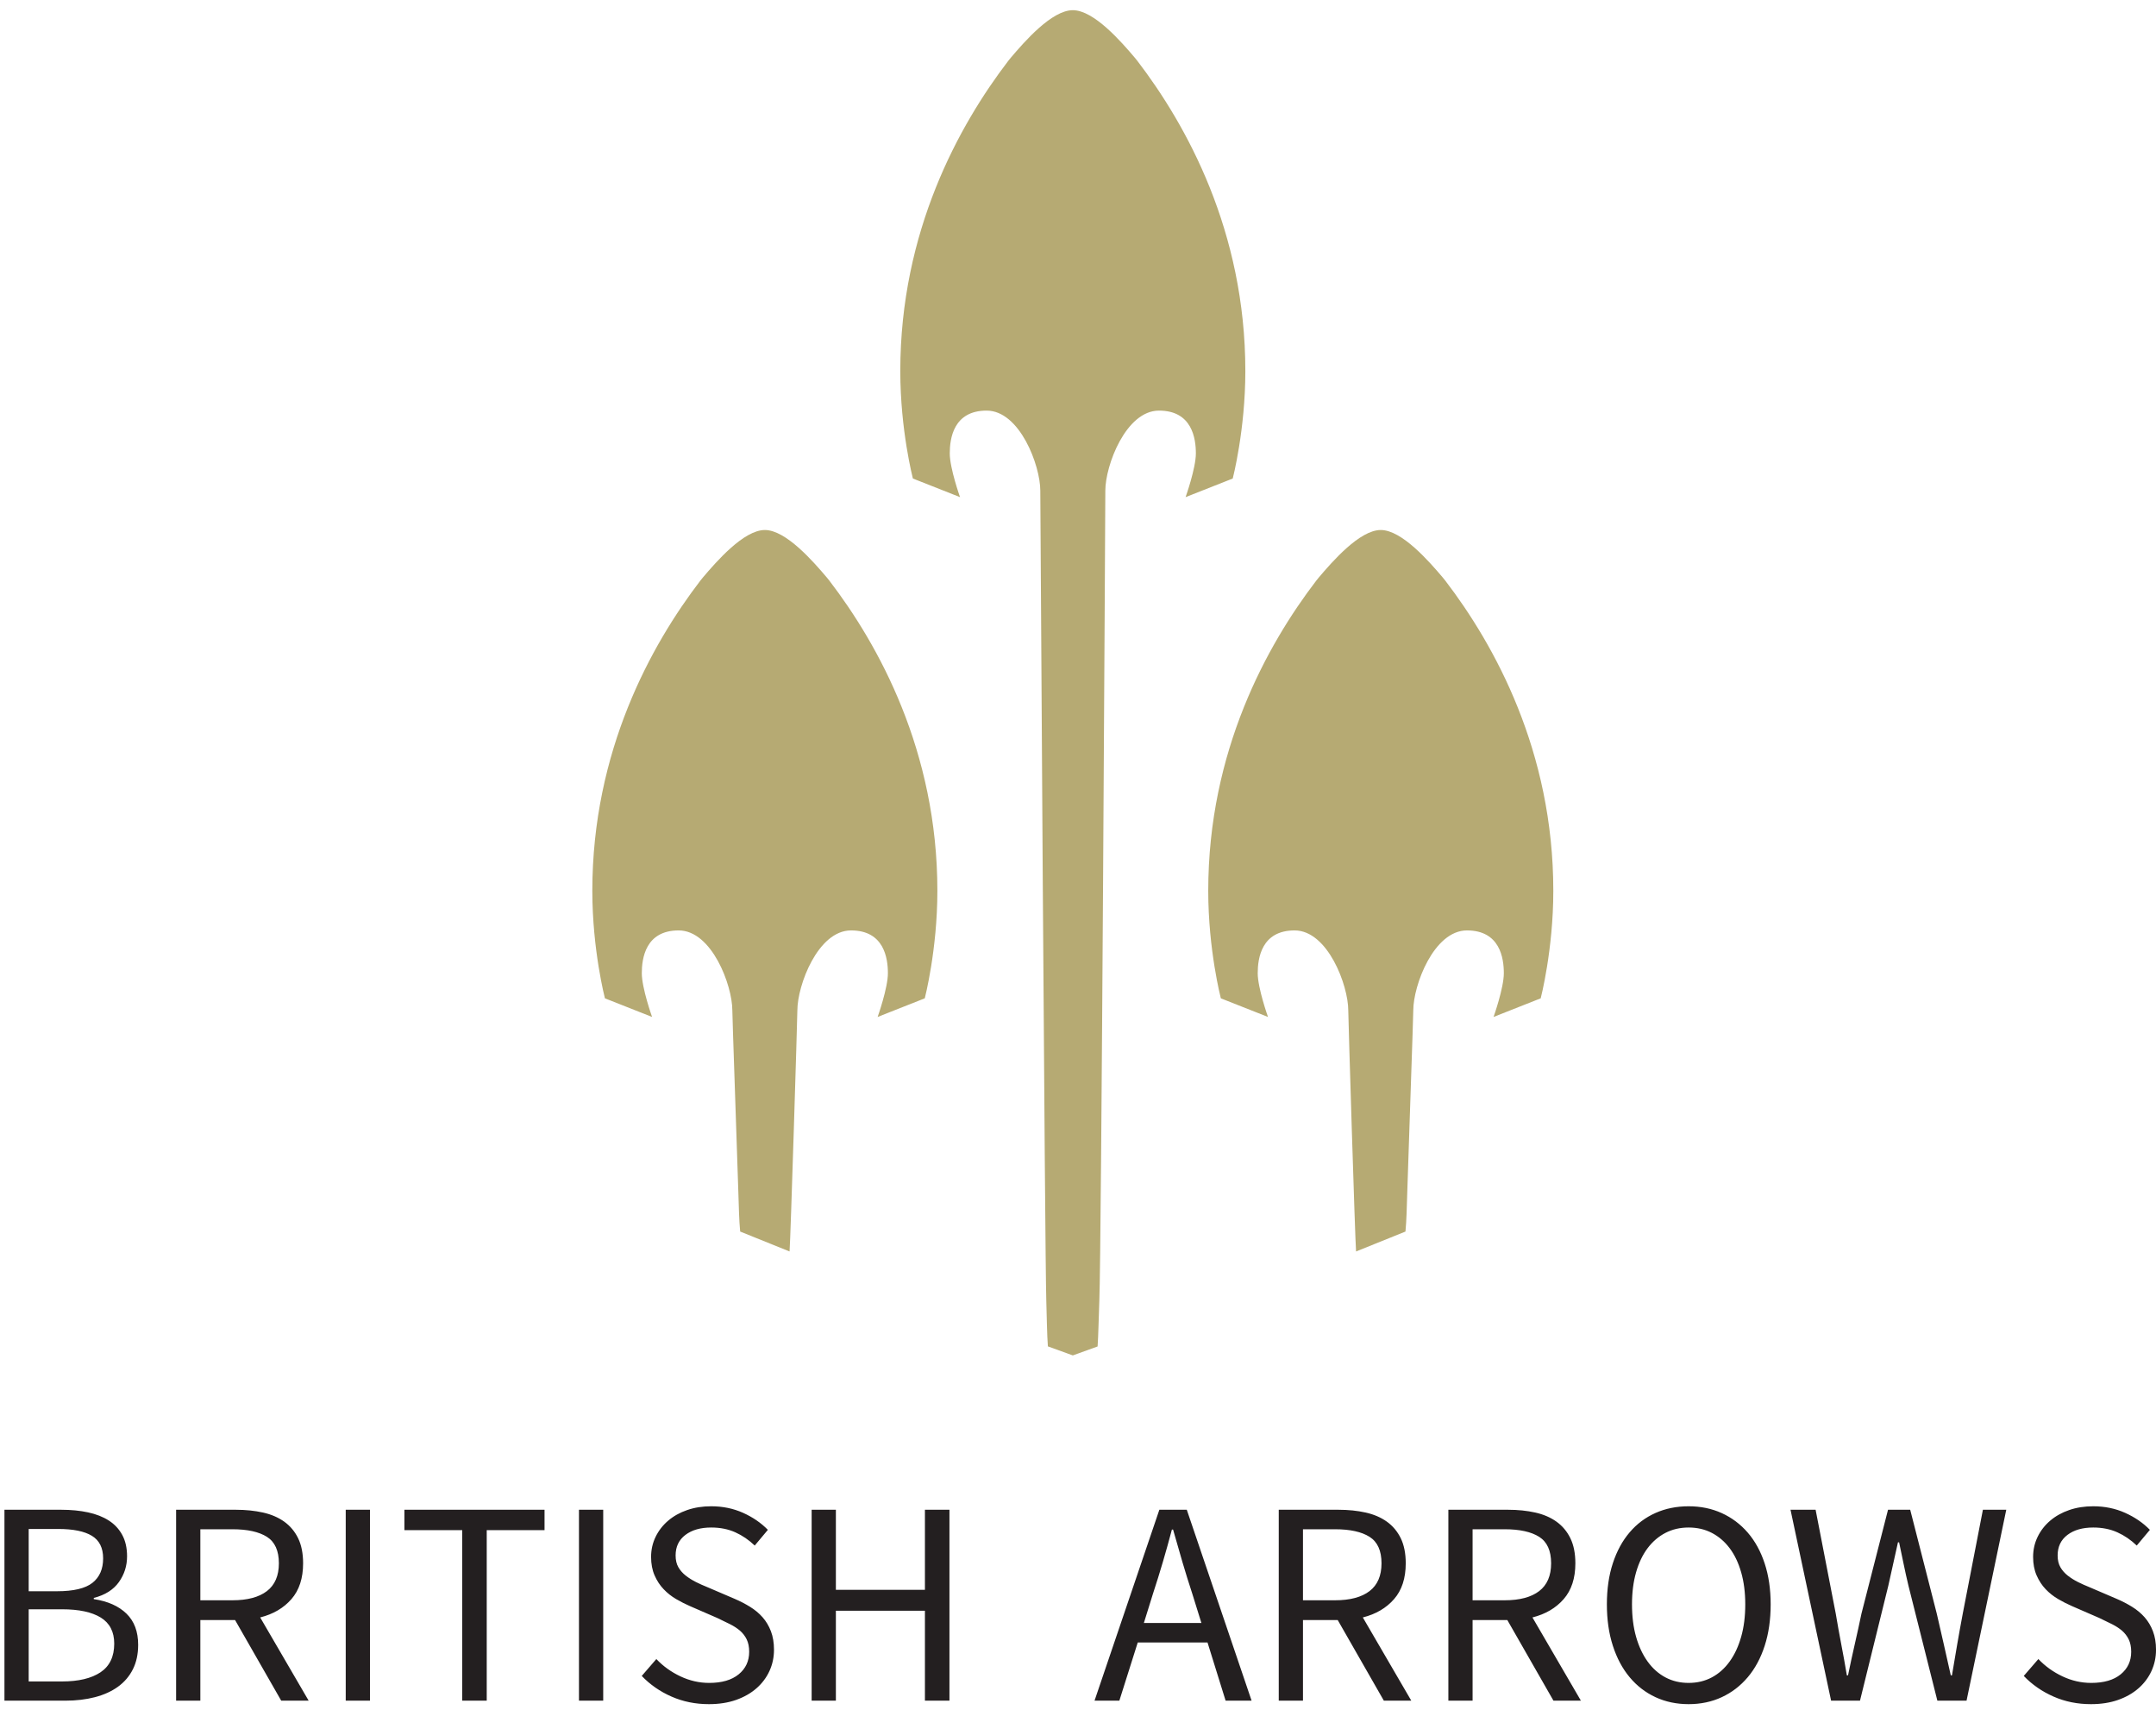
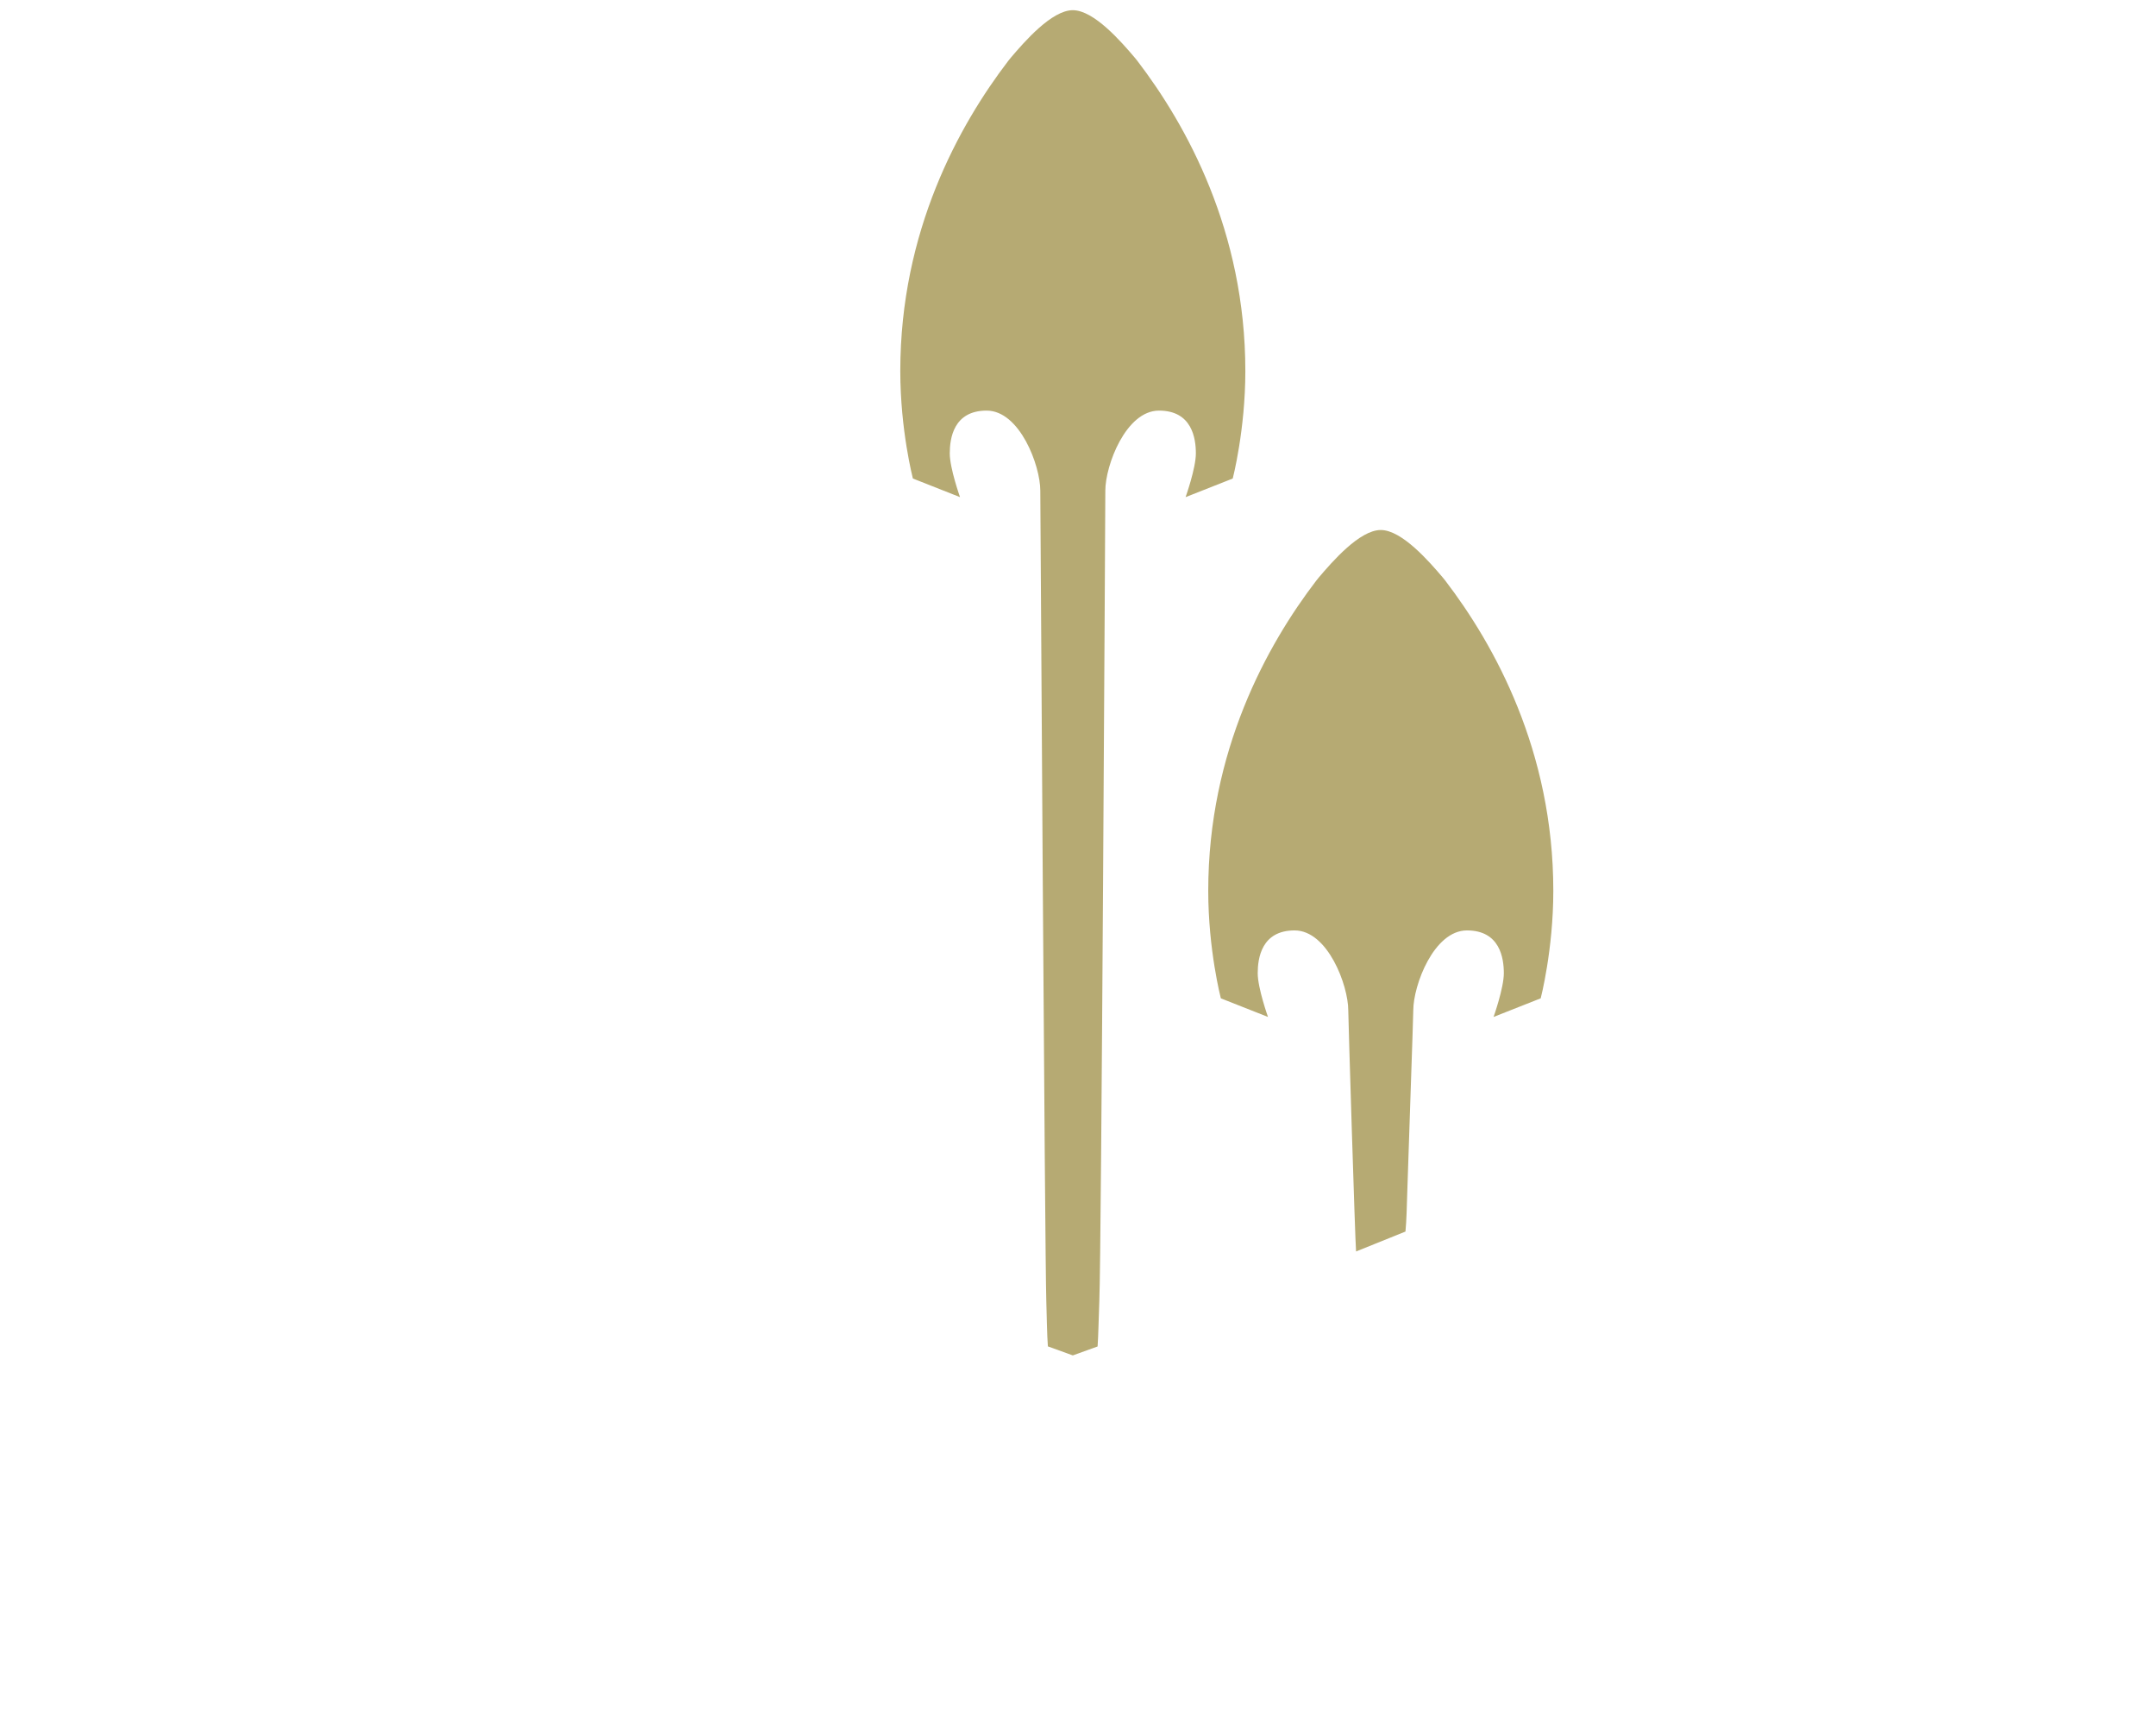
<svg xmlns="http://www.w3.org/2000/svg" width="157" height="125" viewBox="0 0 157 125" fill="none">
-   <path d="M147.371 122.054C147.98 122.69 148.703 123.191 149.54 123.558C150.376 123.926 151.283 124.109 152.261 124.109C152.998 124.109 153.656 124.007 154.238 123.802C154.819 123.597 155.315 123.315 155.726 122.954C156.137 122.594 156.452 122.174 156.672 121.693C156.891 121.213 157.001 120.697 157.001 120.146C157.001 119.637 156.927 119.189 156.778 118.801C156.629 118.412 156.428 118.073 156.172 117.783C155.917 117.494 155.612 117.239 155.258 117.02C154.904 116.801 154.528 116.607 154.131 116.437L152.154 115.59C151.871 115.477 151.594 115.353 151.325 115.219C151.056 115.085 150.808 114.929 150.581 114.753C150.354 114.576 150.173 114.371 150.039 114.138C149.904 113.905 149.837 113.619 149.837 113.279C149.837 112.644 150.074 112.146 150.549 111.785C151.024 111.425 151.651 111.245 152.431 111.245C153.082 111.245 153.667 111.362 154.185 111.595C154.702 111.828 155.173 112.15 155.598 112.559L156.555 111.415C156.059 110.906 155.456 110.493 154.748 110.175C154.039 109.857 153.267 109.698 152.431 109.698C151.793 109.698 151.208 109.79 150.677 109.974C150.146 110.157 149.685 110.415 149.295 110.747C148.905 111.079 148.601 111.471 148.381 111.923C148.161 112.376 148.051 112.863 148.051 113.386C148.051 113.894 148.136 114.343 148.306 114.731C148.477 115.12 148.696 115.456 148.965 115.738C149.234 116.021 149.54 116.261 149.88 116.459C150.22 116.657 150.553 116.826 150.879 116.967L152.877 117.836C153.203 117.992 153.507 118.14 153.791 118.281C154.075 118.423 154.319 118.582 154.525 118.758C154.73 118.935 154.893 119.147 155.014 119.394C155.134 119.641 155.194 119.942 155.194 120.295C155.194 120.973 154.939 121.521 154.429 121.937C153.919 122.354 153.203 122.562 152.282 122.562C151.559 122.562 150.861 122.403 150.188 122.085C149.515 121.767 148.93 121.347 148.434 120.824L147.371 122.054ZM133.34 123.855H135.445L137.507 115.484C137.62 114.947 137.737 114.421 137.858 113.905C137.978 113.389 138.095 112.863 138.209 112.326H138.293C138.407 112.863 138.517 113.389 138.623 113.905C138.729 114.421 138.846 114.947 138.974 115.484L141.079 123.855H143.204L146.096 109.952H144.395L142.928 117.518C142.786 118.267 142.652 119.012 142.524 119.754C142.397 120.496 142.269 121.248 142.142 122.011H142.056C141.886 121.248 141.716 120.493 141.546 119.744C141.376 118.995 141.206 118.253 141.036 117.518L139.101 109.952H137.486L135.551 117.518C135.395 118.267 135.232 119.012 135.062 119.754C134.892 120.496 134.729 121.248 134.573 122.011H134.488C134.361 121.248 134.226 120.5 134.084 119.765C133.943 119.03 133.808 118.281 133.68 117.518L132.213 109.952H130.385L133.34 123.855ZM121.276 122.159C120.773 121.891 120.341 121.506 119.979 121.004C119.618 120.503 119.338 119.902 119.139 119.203C118.94 118.504 118.842 117.716 118.842 116.84C118.842 115.979 118.94 115.201 119.139 114.509C119.338 113.817 119.618 113.23 119.979 112.75C120.341 112.27 120.773 111.899 121.276 111.637C121.779 111.376 122.342 111.245 122.966 111.245C123.589 111.245 124.153 111.376 124.656 111.637C125.159 111.899 125.591 112.27 125.953 112.75C126.314 113.23 126.594 113.817 126.792 114.509C126.991 115.201 127.09 115.979 127.09 116.84C127.09 117.716 126.991 118.504 126.792 119.203C126.594 119.902 126.314 120.503 125.953 121.004C125.591 121.506 125.159 121.891 124.656 122.159C124.153 122.428 123.589 122.562 122.966 122.562C122.342 122.562 121.779 122.428 121.276 122.159ZM125.379 123.601C126.109 123.261 126.739 122.778 127.271 122.149C127.802 121.521 128.213 120.758 128.504 119.86C128.794 118.963 128.94 117.956 128.94 116.84C128.94 115.738 128.794 114.746 128.504 113.863C128.213 112.98 127.802 112.231 127.271 111.616C126.739 111.002 126.109 110.528 125.379 110.196C124.649 109.864 123.844 109.698 122.966 109.698C122.087 109.698 121.283 109.86 120.553 110.186C119.823 110.511 119.196 110.98 118.672 111.595C118.147 112.209 117.739 112.958 117.449 113.841C117.158 114.724 117.013 115.724 117.013 116.84C117.013 117.956 117.158 118.963 117.449 119.86C117.739 120.758 118.147 121.521 118.672 122.149C119.196 122.778 119.823 123.261 120.553 123.601C121.283 123.94 122.087 124.109 122.966 124.109C123.844 124.109 124.649 123.94 125.379 123.601ZM115.121 123.855L111.593 117.794C112.542 117.554 113.3 117.109 113.867 116.459C114.434 115.809 114.718 114.94 114.718 113.852C114.718 113.132 114.597 112.524 114.356 112.029C114.115 111.535 113.779 111.132 113.346 110.821C112.914 110.511 112.397 110.288 111.794 110.154C111.192 110.02 110.537 109.952 109.828 109.952H105.47V123.855H107.234V117.985H109.764L113.123 123.855H115.121ZM107.234 111.372H109.573C110.664 111.372 111.5 111.556 112.082 111.923C112.662 112.291 112.953 112.933 112.953 113.852C112.953 114.756 112.662 115.431 112.082 115.876C111.5 116.321 110.664 116.544 109.573 116.544H107.234V111.372ZM102.77 123.855L99.241 117.794C100.191 117.554 100.949 117.109 101.516 116.459C102.083 115.809 102.366 114.94 102.366 113.852C102.366 113.132 102.245 112.524 102.005 112.029C101.763 111.535 101.427 111.132 100.995 110.821C100.562 110.511 100.045 110.288 99.443 110.154C98.841 110.02 98.185 109.952 97.476 109.952H93.119V123.855H94.883V117.985H97.413L100.772 123.855H102.77ZM94.883 111.372H97.222C98.313 111.372 99.149 111.556 99.73 111.923C100.311 112.291 100.602 112.933 100.602 113.852C100.602 114.756 100.311 115.431 99.73 115.876C99.149 116.321 98.313 116.544 97.222 116.544H94.883V111.372ZM89.249 123.855H91.141L86.422 109.952H84.424L79.704 123.855H81.511L82.851 119.617H87.931L89.249 123.855ZM83.297 118.196L83.956 116.077C84.211 115.3 84.452 114.527 84.679 113.756C84.905 112.987 85.125 112.199 85.338 111.393H85.423C85.65 112.199 85.876 112.987 86.103 113.756C86.33 114.527 86.571 115.3 86.826 116.077L87.485 118.196H83.297ZM59.104 123.855H60.869V117.306H67.353V123.855H69.139V109.952H67.353V115.781H60.869V109.952H59.104V123.855ZM46.732 122.054C47.341 122.69 48.064 123.191 48.9 123.558C49.736 123.926 50.643 124.109 51.621 124.109C52.358 124.109 53.017 124.007 53.598 123.802C54.179 123.597 54.675 123.315 55.087 122.954C55.497 122.594 55.813 122.174 56.033 121.693C56.252 121.213 56.362 120.697 56.362 120.146C56.362 119.637 56.288 119.189 56.139 118.801C55.99 118.412 55.788 118.073 55.533 117.783C55.278 117.494 54.973 117.239 54.619 117.02C54.265 116.801 53.889 116.607 53.492 116.437L51.515 115.59C51.231 115.477 50.955 115.353 50.686 115.219C50.417 115.085 50.168 114.929 49.942 114.753C49.715 114.576 49.534 114.371 49.4 114.138C49.265 113.905 49.198 113.619 49.198 113.279C49.198 112.644 49.435 112.146 49.91 111.785C50.385 111.425 51.012 111.245 51.791 111.245C52.443 111.245 53.028 111.362 53.546 111.595C54.062 111.828 54.534 112.15 54.959 112.559L55.916 111.415C55.419 110.906 54.817 110.493 54.109 110.175C53.4 109.857 52.627 109.698 51.791 109.698C51.154 109.698 50.569 109.79 50.038 109.974C49.506 110.157 49.045 110.415 48.656 110.747C48.266 111.079 47.961 111.471 47.742 111.923C47.522 112.376 47.412 112.863 47.412 113.386C47.412 113.894 47.497 114.343 47.667 114.731C47.837 115.12 48.057 115.456 48.327 115.738C48.595 116.021 48.9 116.261 49.24 116.459C49.581 116.657 49.913 116.826 50.239 116.967L52.238 117.836C52.564 117.992 52.868 118.14 53.152 118.281C53.436 118.423 53.68 118.582 53.886 118.758C54.091 118.935 54.254 119.147 54.375 119.394C54.495 119.641 54.555 119.942 54.555 120.295C54.555 120.973 54.3 121.521 53.79 121.937C53.28 122.354 52.564 122.562 51.643 122.562C50.92 122.562 50.222 122.403 49.549 122.085C48.875 121.767 48.291 121.347 47.795 120.824L46.732 122.054ZM42.161 123.855H43.926V109.952H42.161V123.855ZM33.658 123.855H35.444V111.436H39.653V109.952H29.449V111.436H33.658V123.855ZM25.176 123.855H26.941V109.952H25.176V123.855ZM22.476 123.855L18.947 117.794C19.897 117.554 20.655 117.109 21.222 116.459C21.789 115.809 22.072 114.94 22.072 113.852C22.072 113.132 21.951 112.524 21.711 112.029C21.47 111.535 21.133 111.132 20.701 110.821C20.269 110.511 19.751 110.288 19.149 110.154C18.546 110.02 17.891 109.952 17.183 109.952H12.824V123.855H14.589V117.985H17.119L20.478 123.855H22.476ZM14.589 111.372H16.928C18.018 111.372 18.855 111.556 19.436 111.923C20.017 112.291 20.308 112.933 20.308 113.852C20.308 114.756 20.017 115.431 19.436 115.876C18.855 116.321 18.018 116.544 16.928 116.544H14.589V111.372ZM2.089 122.456V117.2H4.512C5.745 117.2 6.688 117.402 7.34 117.804C7.992 118.207 8.318 118.84 8.318 119.701C8.318 120.648 7.985 121.343 7.318 121.789C6.652 122.234 5.717 122.456 4.512 122.456H2.089ZM2.089 115.886V111.351H4.236C5.327 111.351 6.145 111.517 6.691 111.849C7.237 112.181 7.51 112.729 7.51 113.491C7.51 114.269 7.251 114.862 6.734 115.272C6.216 115.682 5.355 115.886 4.151 115.886H2.089ZM0.324 123.855H4.768C5.547 123.855 6.262 123.77 6.915 123.601C7.566 123.431 8.126 123.177 8.594 122.838C9.062 122.499 9.423 122.075 9.678 121.566C9.933 121.058 10.061 120.464 10.061 119.786C10.061 118.825 9.777 118.069 9.21 117.518C8.643 116.967 7.85 116.614 6.829 116.459V116.374C7.651 116.162 8.261 115.777 8.658 115.219C9.055 114.661 9.253 114.036 9.253 113.343C9.253 112.736 9.136 112.217 8.902 111.785C8.668 111.355 8.342 111.005 7.924 110.737C7.506 110.468 7.003 110.27 6.415 110.143C5.827 110.016 5.178 109.952 4.47 109.952H0.324V123.855Z" fill="#231F20" />
-   <path d="M68.26 64.88C68.26 54.685 63.969 46.959 60.399 42.293C60.308 42.179 60.281 42.142 60.214 42.063C59.22 40.892 57.233 38.599 55.697 38.599C54.16 38.599 52.173 40.892 51.179 42.063C51.111 42.142 51.086 42.179 50.994 42.293C47.424 46.959 43.133 54.685 43.133 64.88C43.133 69.183 44.051 72.706 44.051 72.706L47.484 74.062C47.484 74.062 46.736 71.961 46.736 70.877C46.736 69.793 47.008 67.76 49.421 67.76C51.834 67.76 53.329 71.758 53.329 73.587C53.329 74.089 53.662 83.48 53.765 86.778C53.8 87.897 53.82 88.873 53.899 89.691L57.496 91.141C57.567 90.339 58.064 74.089 58.064 73.587C58.064 71.758 59.559 67.76 61.972 67.76C64.386 67.76 64.657 69.793 64.657 70.877C64.657 71.961 63.909 74.062 63.909 74.062L67.342 72.706C67.342 72.706 68.26 69.183 68.26 64.88Z" fill="#B6AA73" />
  <path d="M90.686 27.023C90.686 16.828 86.394 9.102 82.825 4.436C82.733 4.323 82.707 4.286 82.64 4.206C81.646 3.035 79.659 0.742 78.122 0.742C76.586 0.742 74.599 3.035 73.604 4.206C73.537 4.286 73.511 4.323 73.419 4.436C69.85 9.102 65.559 16.828 65.559 27.023C65.559 31.326 66.477 34.85 66.477 34.85L69.909 36.205C69.909 36.205 69.162 34.104 69.162 33.02C69.162 31.936 69.433 29.903 71.846 29.903C74.26 29.903 75.755 33.901 75.755 35.731C75.755 36.232 76.088 91.42 76.191 94.717C76.223 95.742 76.244 97.278 76.307 98.054L78.122 98.711L79.927 98.06C79.985 97.3 80.01 95.769 80.054 94.717C80.201 91.199 80.49 36.232 80.49 35.731C80.49 33.901 81.985 29.903 84.398 29.903C86.811 29.903 87.083 31.936 87.083 33.02C87.083 34.104 86.335 36.205 86.335 36.205L89.768 34.85C89.768 34.85 90.686 31.326 90.686 27.023Z" fill="#B6AA73" />
  <path d="M87.984 64.88C87.984 54.685 92.276 46.959 95.845 42.293C95.937 42.179 95.963 42.142 96.03 42.063C97.024 40.892 99.011 38.599 100.548 38.599C102.084 38.599 104.072 40.892 105.066 42.063C105.133 42.142 105.159 42.179 105.251 42.293C108.82 46.959 113.112 54.685 113.112 64.88C113.112 69.183 112.194 72.706 112.194 72.706L108.761 74.062C108.761 74.062 109.509 71.961 109.509 70.877C109.509 69.793 109.237 67.76 106.824 67.76C104.41 67.76 102.915 71.758 102.915 73.587C102.915 74.089 102.582 83.48 102.479 86.778C102.444 87.897 102.425 88.873 102.346 89.691L98.749 91.141C98.677 90.339 98.181 74.089 98.181 73.587C98.181 71.758 96.686 67.76 94.272 67.76C91.859 67.76 91.587 69.793 91.587 70.877C91.587 71.961 92.335 74.062 92.335 74.062L88.902 72.706C88.902 72.706 87.984 69.183 87.984 64.88Z" fill="#B6AA73" />
</svg>